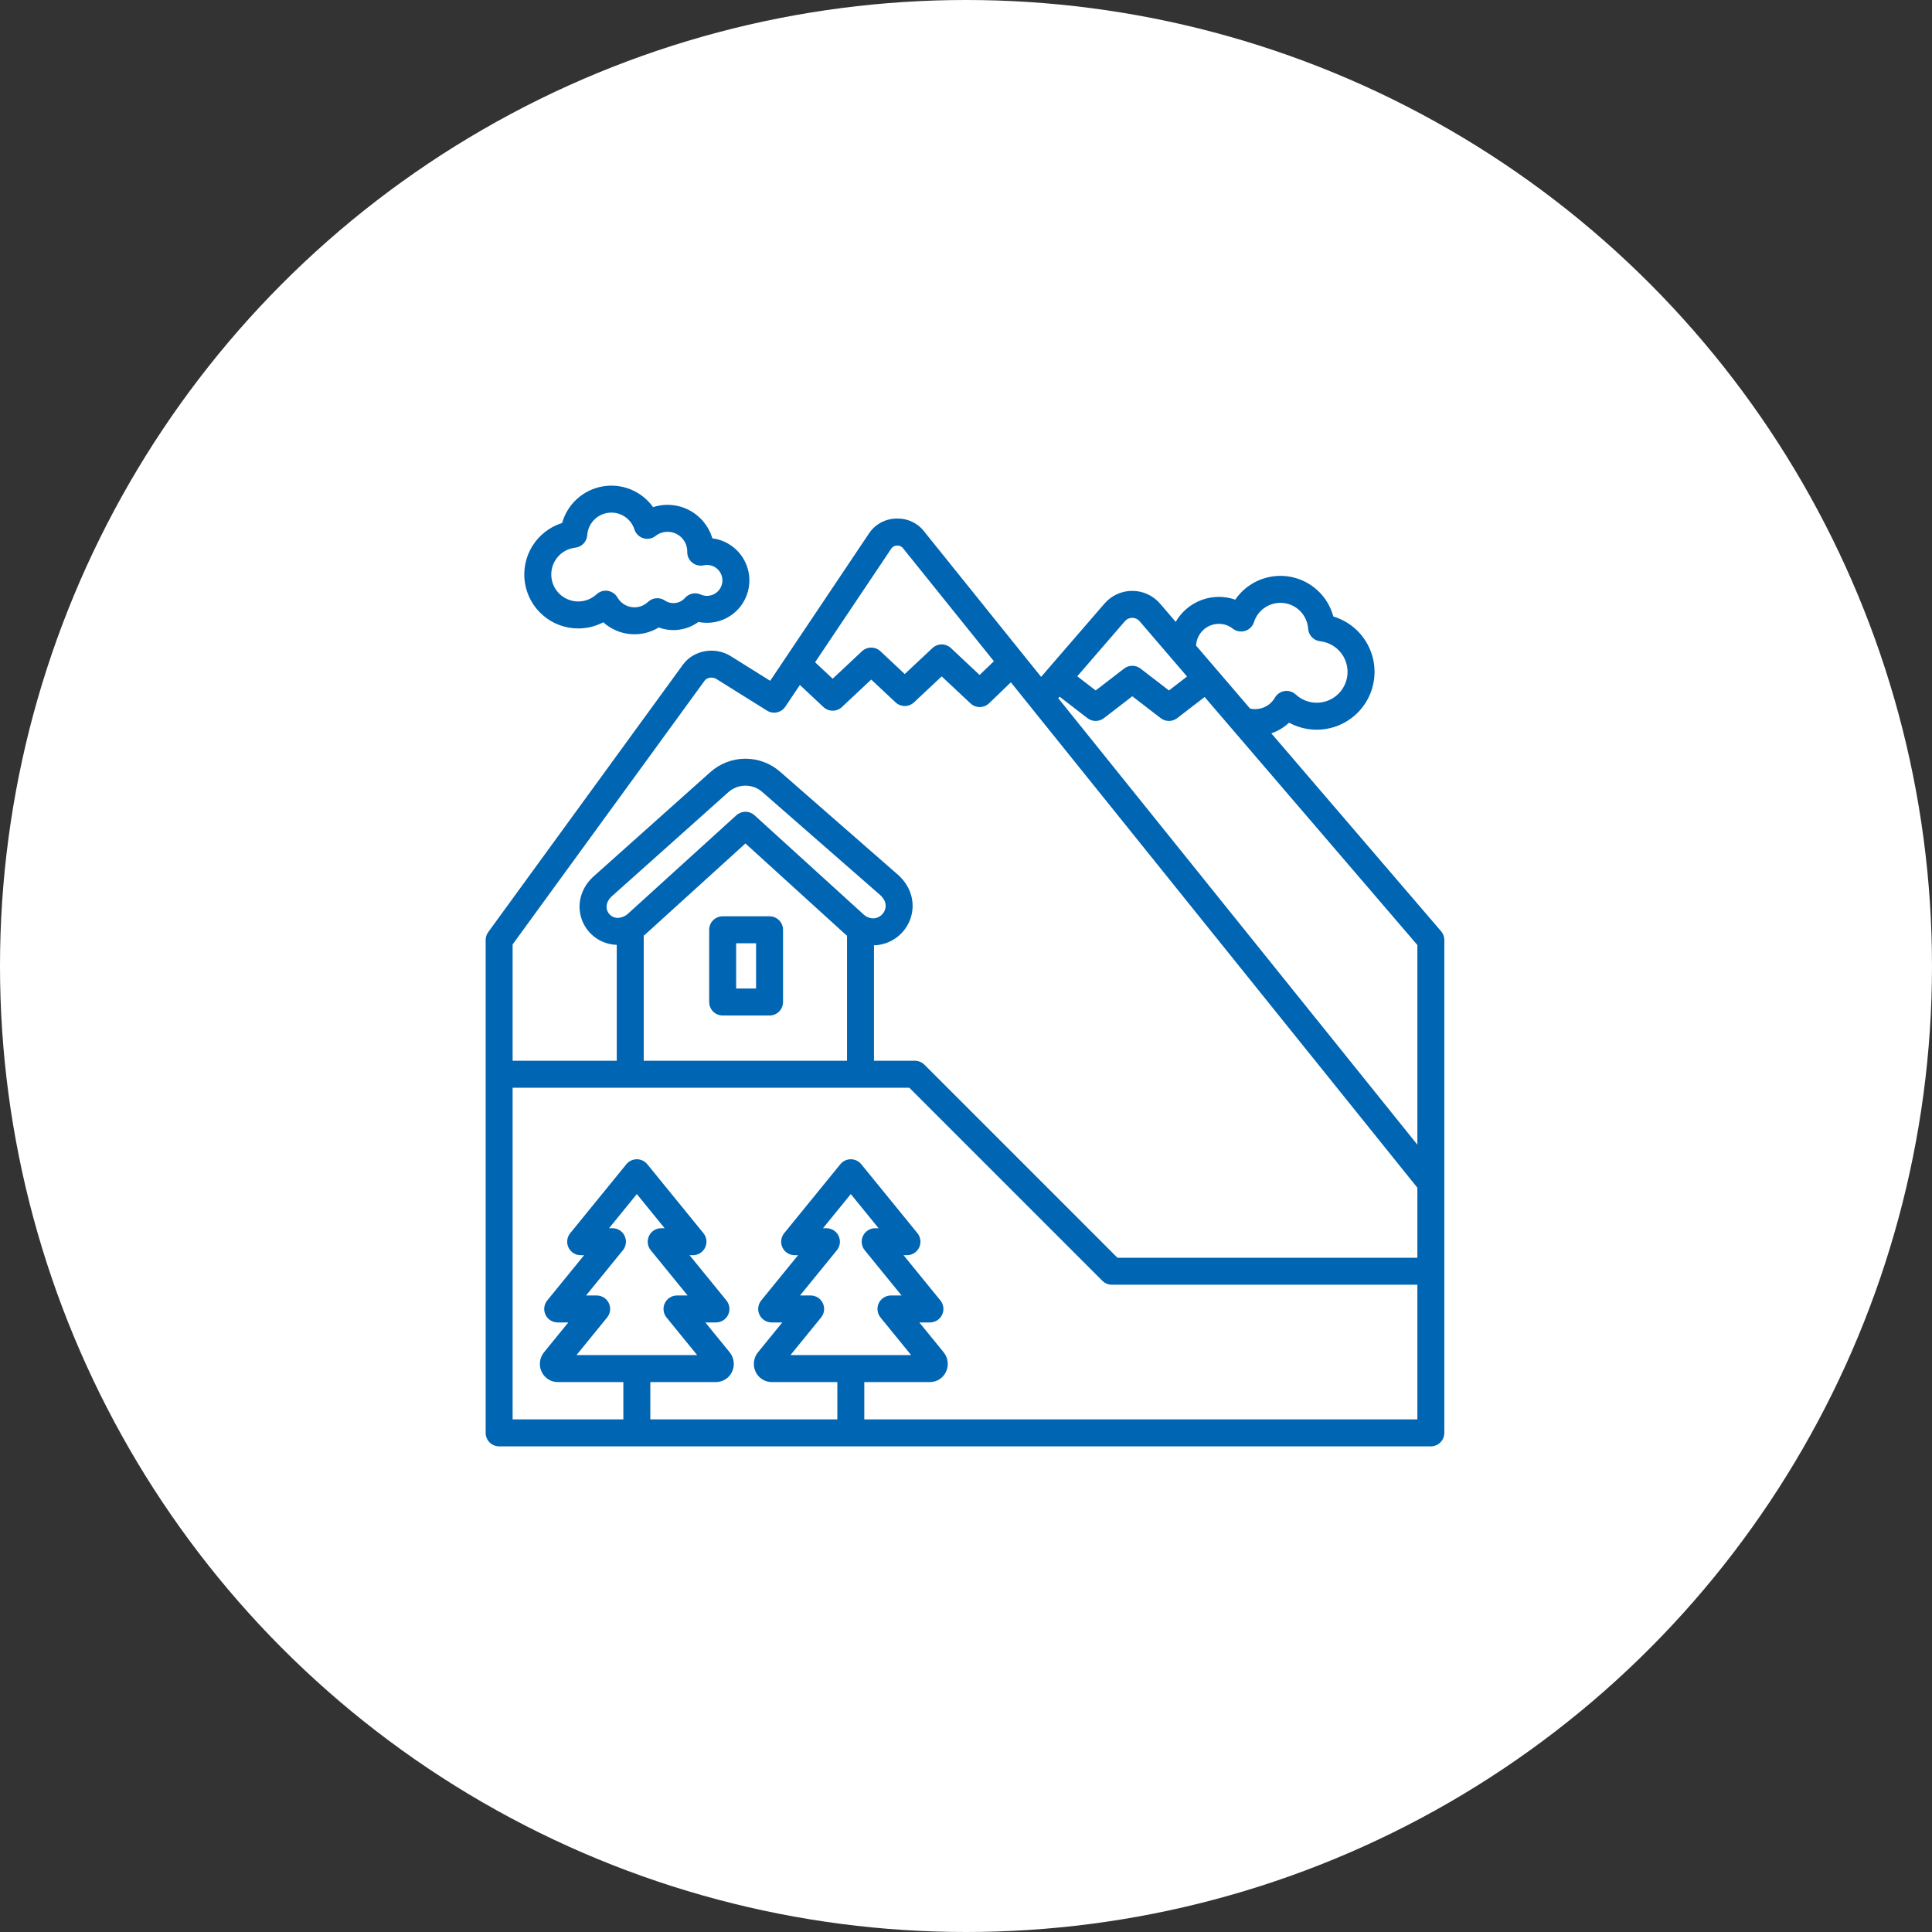
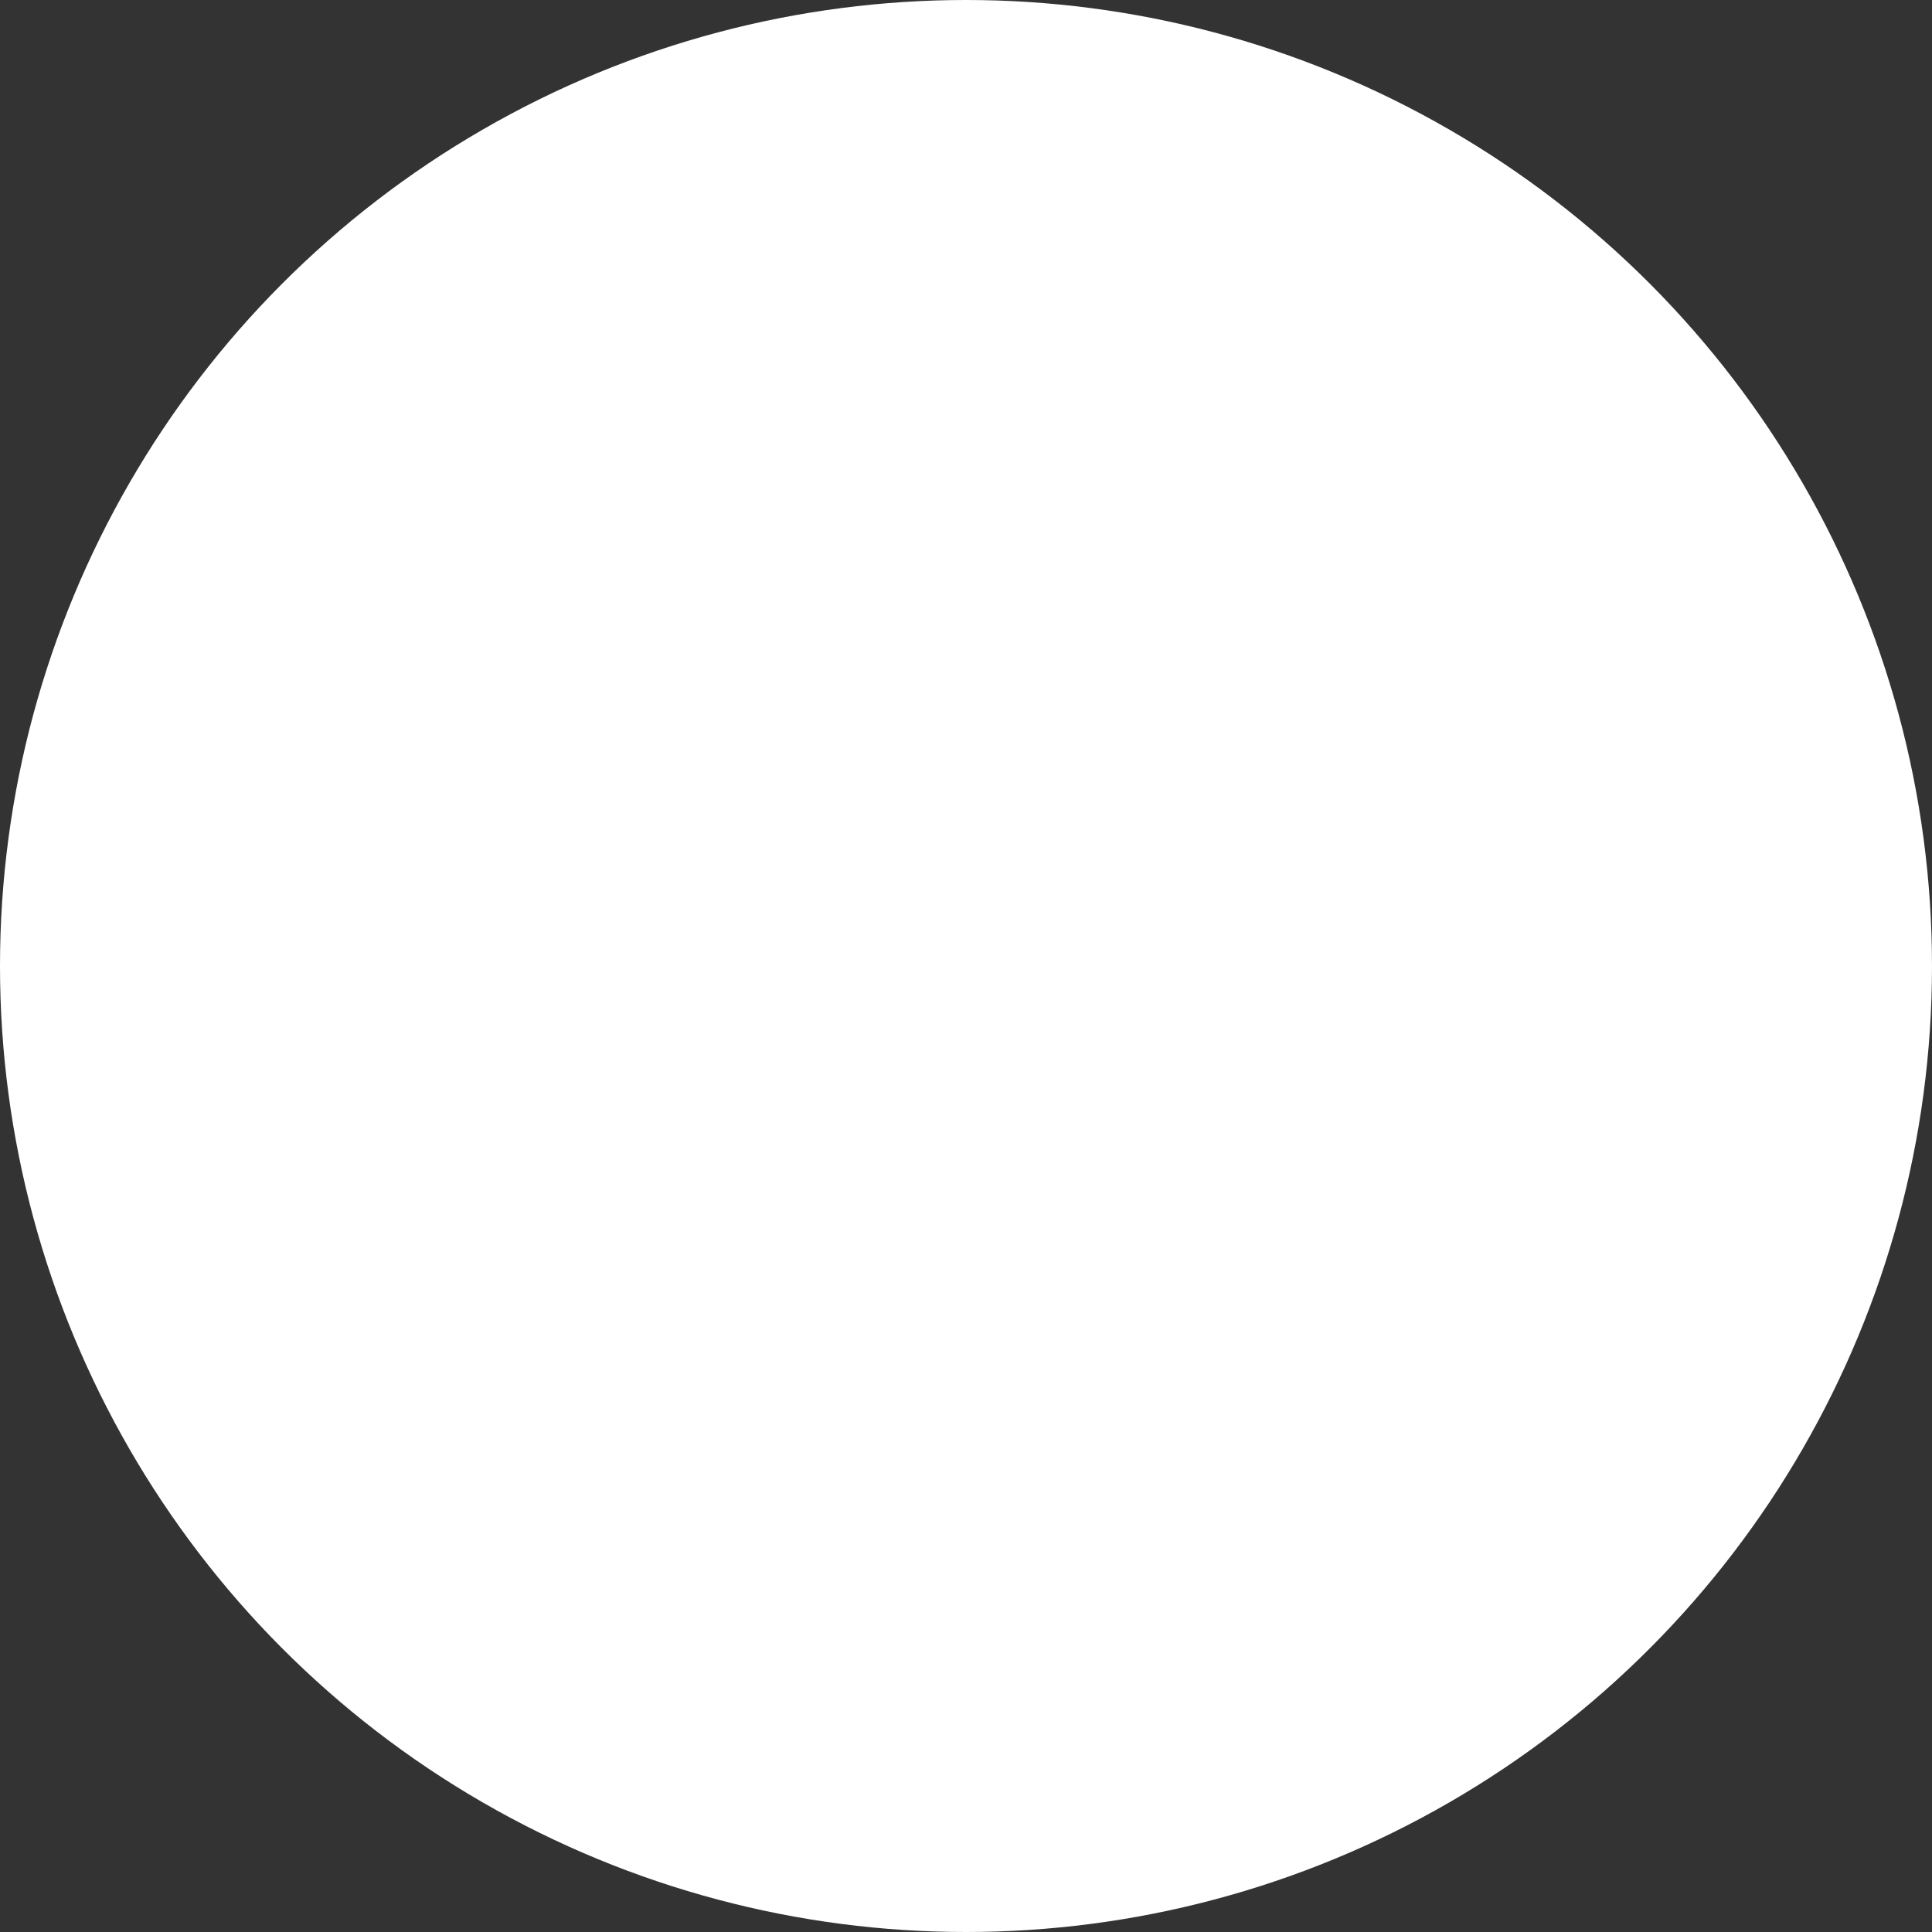
<svg xmlns="http://www.w3.org/2000/svg" width="911" height="911" viewBox="0 0 911 911" fill="none">
  <rect x="0" y="0" width="911" height="911" fill="#333333" stroke="none" />
  <circle cx="455.5" cy="455.5" r="455.5" fill="white" />
-   <path d="M679.52 439.115L599.474 345.799C602.583 344.721 605.433 343.007 607.84 340.764C611.194 342.588 614.894 343.688 618.699 343.991C622.505 344.295 626.332 343.796 629.933 342.527C633.534 341.257 636.828 339.246 639.602 336.623C642.376 334 644.568 330.823 646.037 327.299C647.505 323.775 648.218 319.982 648.127 316.165C648.037 312.348 647.146 308.593 645.512 305.142C643.878 301.692 641.537 298.623 638.642 296.134C635.747 293.645 632.361 291.792 628.705 290.695C627.429 285.924 624.812 281.619 621.164 278.29C617.516 274.96 612.991 272.747 608.124 271.91C603.256 271.074 598.251 271.651 593.702 273.572C589.152 275.493 585.249 278.678 582.454 282.75C577.286 280.955 571.654 281.019 566.529 282.932C561.404 284.844 557.107 288.485 554.379 293.226L547.015 284.643C545.397 282.755 543.39 281.238 541.131 280.197C538.872 279.156 536.415 278.615 533.928 278.611H533.894C531.412 278.61 528.959 279.143 526.703 280.175C524.446 281.207 522.438 282.714 520.815 284.591L490.913 319.17L436.043 250.948C434.554 248.924 432.603 247.284 430.352 246.166C428.101 245.048 425.616 244.484 423.103 244.52H423.013C420.442 244.494 417.904 245.098 415.621 246.28C413.338 247.461 411.379 249.184 409.916 251.298L363.172 321.023L344.531 309.373C337.12 304.741 327.021 306.542 322.03 313.398L230.217 439.514C229.426 440.602 229 441.912 229 443.257V675.642C229 677.328 229.67 678.946 230.862 680.138C232.054 681.33 233.672 682 235.358 682H674.694C676.38 682 677.997 681.33 679.19 680.138C680.382 678.946 681.052 677.328 681.052 675.642V443.255C681.052 441.736 680.509 440.268 679.52 439.115ZM668.336 539.761L499.013 329.241L499.639 328.515L512.77 338.63C513.882 339.486 515.246 339.951 516.649 339.951C518.053 339.951 519.417 339.486 520.529 338.63L533.92 328.314L547.315 338.63C548.427 339.486 549.791 339.951 551.195 339.951C552.598 339.951 553.962 339.486 555.074 338.63L568.021 328.659L668.336 445.607V539.761ZM574.713 294.161C577.105 294.154 579.431 294.954 581.313 296.431C582.12 297.061 583.068 297.486 584.075 297.671C585.082 297.856 586.119 297.795 587.097 297.493C588.076 297.191 588.966 296.657 589.694 295.937C590.422 295.217 590.965 294.331 591.277 293.356C592.207 290.453 594.12 287.965 596.686 286.321C599.253 284.676 602.312 283.978 605.338 284.346C608.364 284.714 611.167 286.126 613.264 288.337C615.362 290.549 616.622 293.423 616.829 296.464C616.928 297.954 617.549 299.362 618.583 300.441C619.616 301.519 620.996 302.199 622.481 302.361C624.768 302.615 626.961 303.408 628.882 304.675C630.803 305.941 632.396 307.645 633.53 309.647C634.664 311.648 635.307 313.89 635.407 316.189C635.506 318.487 635.059 320.776 634.102 322.869C633.145 324.961 631.705 326.796 629.901 328.223C628.097 329.651 625.979 330.63 623.723 331.08C621.467 331.531 619.137 331.44 616.923 330.815C614.709 330.189 612.674 329.048 610.987 327.484C610.287 326.834 609.449 326.35 608.536 326.069C607.622 325.787 606.658 325.715 605.713 325.858C604.768 326.001 603.867 326.355 603.078 326.894C602.289 327.433 601.632 328.143 601.155 328.97C600.009 330.966 598.253 332.542 596.146 333.466C594.039 334.391 591.691 334.616 589.447 334.108L563.982 304.422C564.11 301.661 565.296 299.055 567.294 297.144C569.292 295.234 571.948 294.166 574.713 294.161ZM530.432 292.904C530.859 292.405 531.389 292.005 531.987 291.732C532.584 291.459 533.234 291.319 533.89 291.323H533.899C534.558 291.321 535.209 291.463 535.807 291.739C536.404 292.016 536.934 292.419 537.36 292.922L559.73 319L551.193 325.574L537.798 315.258C536.686 314.401 535.322 313.937 533.918 313.937C532.514 313.937 531.15 314.401 530.038 315.258L516.647 325.574L507.967 318.887L530.432 292.904ZM420.479 258.379C420.813 258.02 421.217 257.733 421.667 257.536C422.117 257.339 422.602 257.237 423.093 257.236C423.584 257.234 424.07 257.334 424.521 257.528C424.972 257.723 425.378 258.008 425.714 258.366C425.805 258.5 425.902 258.629 426.003 258.755L468.654 311.785L461.915 318.269L448.382 305.581C447.203 304.476 445.648 303.861 444.033 303.861C442.417 303.861 440.862 304.476 439.684 305.581L426.618 317.834L415.154 307.082C413.975 305.976 412.42 305.361 410.804 305.361C409.189 305.361 407.634 305.976 406.455 307.082L392.633 320.043L384.346 312.273L420.479 258.379ZM332.31 320.882C333.269 319.564 335.873 318.956 337.792 320.155L361.658 335.069C363.058 335.945 364.743 336.241 366.358 335.895C367.972 335.55 369.389 334.59 370.309 333.218L377.175 322.976L388.288 333.397C389.467 334.502 391.022 335.117 392.637 335.117C394.253 335.117 395.807 334.502 396.986 333.397L410.808 320.435L422.276 331.188C423.455 332.292 425.009 332.907 426.625 332.907C428.24 332.907 429.795 332.292 430.974 331.188L444.039 318.935L457.625 331.675C458.814 332.79 460.386 333.406 462.015 333.395C463.645 333.384 465.208 332.748 466.383 331.618L476.659 321.732L668.336 560.05V593.074H526.923L435.892 502.041C434.699 500.849 433.081 500.179 431.395 500.179H412.111V445.754C415.802 445.649 419.38 444.458 422.398 442.331C425.416 440.203 427.74 437.233 429.079 433.792C431.93 426.435 429.852 418.352 423.656 412.697L423.557 412.606L367.904 363.955C363.352 359.941 357.486 357.735 351.416 357.754C345.347 357.774 339.495 360.017 334.968 364.06L280.763 412.49C274.138 417.983 271.668 426.032 274.315 433.529C275.534 436.961 277.763 439.943 280.709 442.083C283.656 444.223 287.181 445.42 290.821 445.518V500.183H241.716V445.327L332.31 320.882ZM411.728 433.051C409.936 432.99 408.234 432.248 406.97 430.976L355.772 384.421C354.602 383.358 353.078 382.769 351.496 382.769C349.915 382.769 348.391 383.358 347.221 384.421L295.995 430.948C294.687 432.086 293.031 432.746 291.299 432.819C290.204 432.819 289.136 432.481 288.242 431.85C287.348 431.219 286.67 430.326 286.303 429.295C285.462 426.911 286.444 424.271 288.932 422.233C289.002 422.176 289.071 422.115 289.139 422.052L343.439 373.538C345.649 371.564 348.507 370.471 351.471 370.464C354.434 370.458 357.297 371.541 359.515 373.506L415.131 422.127C416.481 423.372 418.491 425.91 417.22 429.192C416.787 430.305 416.035 431.266 415.058 431.953C414.08 432.64 412.922 433.022 411.728 433.053V433.051ZM303.538 441.169C303.703 441.042 303.872 440.929 304.035 440.797L304.138 440.715C304.229 440.639 304.32 440.562 304.41 440.481L351.493 397.716L398.41 440.379C398.731 440.671 399.065 440.935 399.396 441.205V500.179H303.538V441.169ZM407.538 669.283V651.688H438.467C440.064 651.691 441.628 651.237 442.975 650.38C444.322 649.522 445.396 648.298 446.069 646.85C446.768 645.373 447.037 643.729 446.845 642.106C446.652 640.483 446.005 638.948 444.979 637.676L433.491 623.578H438.496C439.698 623.578 440.876 623.238 441.892 622.595C442.908 621.953 443.722 621.036 444.238 619.95C444.754 618.864 444.952 617.654 444.808 616.461C444.664 615.267 444.185 614.139 443.426 613.206L426.046 591.862H427.667C428.87 591.862 430.047 591.521 431.064 590.879C432.08 590.237 432.893 589.32 433.41 588.234C433.926 587.148 434.123 585.938 433.98 584.744C433.836 583.551 433.357 582.422 432.597 581.49L406.112 548.967C405.516 548.235 404.764 547.645 403.911 547.24C403.058 546.834 402.126 546.624 401.182 546.624C400.238 546.624 399.305 546.834 398.453 547.24C397.6 547.645 396.848 548.235 396.252 548.967L369.766 581.49C369.007 582.422 368.528 583.551 368.384 584.744C368.241 585.938 368.438 587.148 368.954 588.234C369.47 589.32 370.284 590.237 371.3 590.879C372.316 591.521 373.494 591.862 374.696 591.862H376.317L358.937 613.206C358.178 614.139 357.699 615.267 357.555 616.461C357.411 617.654 357.609 618.864 358.125 619.95C358.641 621.036 359.455 621.953 360.471 622.595C361.487 623.238 362.665 623.578 363.867 623.578H368.87L357.389 637.68C356.363 638.951 355.717 640.486 355.524 642.108C355.331 643.729 355.6 645.373 356.299 646.849C356.972 648.297 358.046 649.522 359.393 650.379C360.74 651.237 362.304 651.691 363.901 651.688H394.831V669.283H306.644V651.688H337.573C339.17 651.691 340.734 651.237 342.081 650.38C343.427 649.523 344.501 648.298 345.175 646.851C345.874 645.374 346.143 643.73 345.95 642.107C345.757 640.484 345.111 638.949 344.085 637.677L332.593 623.578H337.597C338.799 623.578 339.977 623.238 340.993 622.595C342.01 621.953 342.823 621.036 343.339 619.95C343.855 618.864 344.053 617.654 343.909 616.461C343.765 615.267 343.286 614.139 342.527 613.206L325.148 591.862H326.768C327.97 591.862 329.148 591.521 330.164 590.879C331.18 590.237 331.994 589.32 332.51 588.234C333.026 587.148 333.224 585.938 333.08 584.744C332.936 583.551 332.457 582.422 331.698 581.49L305.216 548.97C304.62 548.238 303.868 547.648 303.015 547.242C302.163 546.837 301.23 546.627 300.286 546.627C299.342 546.627 298.409 546.837 297.557 547.242C296.704 547.648 295.952 548.238 295.356 548.97L268.87 581.493C268.111 582.425 267.632 583.553 267.488 584.747C267.345 585.941 267.542 587.151 268.058 588.237C268.574 589.322 269.388 590.24 270.404 590.882C271.421 591.524 272.598 591.865 273.8 591.865H275.421L258.041 613.209C257.282 614.141 256.803 615.27 256.659 616.463C256.515 617.657 256.713 618.867 257.229 619.953C257.745 621.039 258.559 621.956 259.575 622.598C260.591 623.24 261.769 623.581 262.971 623.581H267.974L256.49 637.68C255.465 638.951 254.818 640.486 254.626 642.108C254.433 643.729 254.701 645.373 255.4 646.849C256.074 648.296 257.147 649.521 258.494 650.378C259.841 651.235 261.405 651.689 263.001 651.686H293.928V669.281H241.716V512.894H428.762L519.794 603.928C520.385 604.518 521.086 604.986 521.857 605.306C522.628 605.625 523.455 605.79 524.29 605.789H668.339V669.283H407.538ZM387.987 614.491C387.471 613.405 386.658 612.487 385.642 611.844C384.626 611.2 383.448 610.859 382.245 610.858H377.241L394.621 589.514C395.38 588.582 395.859 587.454 396.003 586.26C396.147 585.067 395.949 583.857 395.433 582.771C394.917 581.685 394.103 580.768 393.087 580.125C392.071 579.483 390.893 579.142 389.691 579.142H388.071L401.18 563.045L414.288 579.142H412.668C411.465 579.142 410.288 579.483 409.272 580.126C408.256 580.768 407.442 581.685 406.926 582.771C406.41 583.857 406.213 585.067 406.356 586.26C406.5 587.454 406.98 588.582 407.739 589.514L425.117 610.858H420.114C418.912 610.858 417.735 611.199 416.718 611.842C415.702 612.484 414.888 613.401 414.372 614.487C413.856 615.573 413.659 616.783 413.802 617.976C413.946 619.17 414.425 620.298 415.184 621.231L429.626 638.968H372.731L387.172 621.231C387.931 620.299 388.41 619.172 388.554 617.979C388.698 616.786 388.502 615.577 387.987 614.491ZM287.094 614.491C286.578 613.405 285.765 612.486 284.748 611.843C283.732 611.2 282.554 610.859 281.351 610.858H276.348L293.728 589.514C294.487 588.582 294.966 587.454 295.11 586.26C295.253 585.067 295.056 583.857 294.54 582.771C294.024 581.685 293.21 580.768 292.194 580.125C291.177 579.483 290 579.142 288.798 579.142H287.181L300.29 563.045L313.398 579.142H311.774C310.571 579.142 309.394 579.483 308.378 580.126C307.361 580.768 306.548 581.685 306.032 582.771C305.516 583.857 305.319 585.067 305.462 586.26C305.606 587.454 306.085 588.582 306.844 589.514L324.223 610.858H319.22C318.018 610.858 316.84 611.199 315.824 611.842C314.808 612.484 313.994 613.401 313.478 614.487C312.962 615.573 312.764 616.783 312.908 617.976C313.052 619.17 313.531 620.298 314.29 621.231L328.732 638.968H271.837L286.278 621.231C287.036 620.299 287.515 619.171 287.659 617.978C287.802 616.786 287.605 615.577 287.09 614.491H287.094ZM362.869 432.066H340.76C339.074 432.066 337.457 432.736 336.265 433.928C335.073 435.121 334.403 436.738 334.403 438.424V472.483C334.403 474.17 335.073 475.787 336.265 476.979C337.457 478.171 339.074 478.841 340.76 478.841H362.869C364.555 478.841 366.172 478.171 367.365 476.979C368.557 475.787 369.227 474.17 369.227 472.483V438.424C369.227 436.738 368.557 435.121 367.365 433.928C366.172 432.736 364.555 432.066 362.869 432.066ZM356.511 466.126H347.118V444.782H356.511V466.126ZM272.655 296.336C276.77 296.339 280.825 295.341 284.469 293.43C287.983 296.599 292.427 298.549 297.139 298.989C301.851 299.428 306.579 298.334 310.619 295.869C313.71 297.008 317.035 297.367 320.297 296.913C323.56 296.46 326.661 295.208 329.324 293.269C331.96 293.812 334.678 293.818 337.316 293.286C339.954 292.753 342.458 291.694 344.677 290.172C346.896 288.65 348.785 286.695 350.231 284.425C351.677 282.156 352.65 279.618 353.092 276.963C353.534 274.308 353.436 271.592 352.804 268.976C352.171 266.36 351.017 263.899 349.411 261.739C347.805 259.58 345.78 257.767 343.457 256.409C341.133 255.05 338.56 254.175 335.89 253.834C335.056 251.012 333.665 248.385 331.799 246.109C329.933 243.833 327.629 241.954 325.024 240.584C322.42 239.213 319.567 238.379 316.634 238.129C313.701 237.88 310.748 238.221 307.95 239.133C305.308 235.424 301.671 232.539 297.459 230.809C293.248 229.08 288.632 228.577 284.147 229.358C279.661 230.14 275.488 232.174 272.11 235.226C268.731 238.278 266.284 242.223 265.052 246.607C259.248 248.425 254.288 252.261 251.069 257.421C247.85 262.581 246.585 268.723 247.504 274.735C248.424 280.747 251.466 286.231 256.079 290.194C260.693 294.156 266.573 296.335 272.655 296.336ZM271.246 258.247C272.731 258.084 274.111 257.404 275.145 256.326C276.178 255.248 276.799 253.84 276.899 252.35C277.077 249.701 278.173 247.196 280 245.268C281.827 243.34 284.268 242.11 286.905 241.79C289.541 241.469 292.206 242.078 294.442 243.512C296.677 244.945 298.343 247.114 299.151 249.644C299.463 250.619 300.006 251.504 300.733 252.224C301.461 252.944 302.352 253.478 303.33 253.78C304.308 254.082 305.345 254.144 306.352 253.959C307.359 253.774 308.307 253.349 309.114 252.72C310.736 251.448 312.739 250.76 314.8 250.766C317.252 250.768 319.604 251.741 321.34 253.472C323.076 255.204 324.056 257.553 324.064 260.005L324.058 260.25C324.042 261.21 324.244 262.161 324.648 263.032C325.053 263.903 325.649 264.671 326.392 265.278C327.136 265.886 328.007 266.317 328.941 266.539C329.875 266.762 330.848 266.77 331.785 266.563C332.784 266.342 333.819 266.334 334.822 266.54C335.824 266.745 336.772 267.16 337.604 267.756C338.435 268.353 339.132 269.118 339.648 270.002C340.164 270.885 340.488 271.868 340.599 272.885C340.71 273.903 340.606 274.932 340.293 275.906C339.979 276.881 339.464 277.778 338.781 278.54C338.098 279.302 337.262 279.911 336.327 280.328C335.393 280.746 334.381 280.961 333.357 280.961C332.333 280.963 331.32 280.746 330.385 280.325C329.148 279.77 327.764 279.624 326.438 279.911C325.112 280.198 323.912 280.901 323.014 281.918C321.846 283.245 320.236 284.101 318.484 284.328C316.732 284.556 314.956 284.138 313.489 283.153C312.288 282.343 310.847 281.968 309.404 282.089C307.961 282.21 306.603 282.82 305.554 283.819C304.537 284.786 303.314 285.51 301.977 285.935C300.64 286.36 299.223 286.475 297.835 286.273C296.446 286.07 295.122 285.554 293.962 284.765C292.802 283.975 291.837 282.932 291.139 281.714C290.662 280.886 290.004 280.176 289.215 279.637C288.426 279.098 287.525 278.744 286.58 278.602C286.266 278.554 285.948 278.53 285.63 278.53C284.026 278.53 282.481 279.136 281.305 280.226C279.829 281.594 278.05 282.593 276.113 283.139C274.176 283.686 272.137 283.765 270.164 283.371C268.19 282.977 266.338 282.12 264.76 280.872C263.182 279.623 261.923 278.018 261.085 276.188C260.248 274.358 259.857 272.355 259.943 270.344C260.03 268.334 260.593 266.373 261.585 264.621C262.577 262.87 263.97 261.38 265.649 260.271C267.329 259.163 269.248 258.469 271.248 258.247H271.246Z" fill="#0065B2" />
</svg>